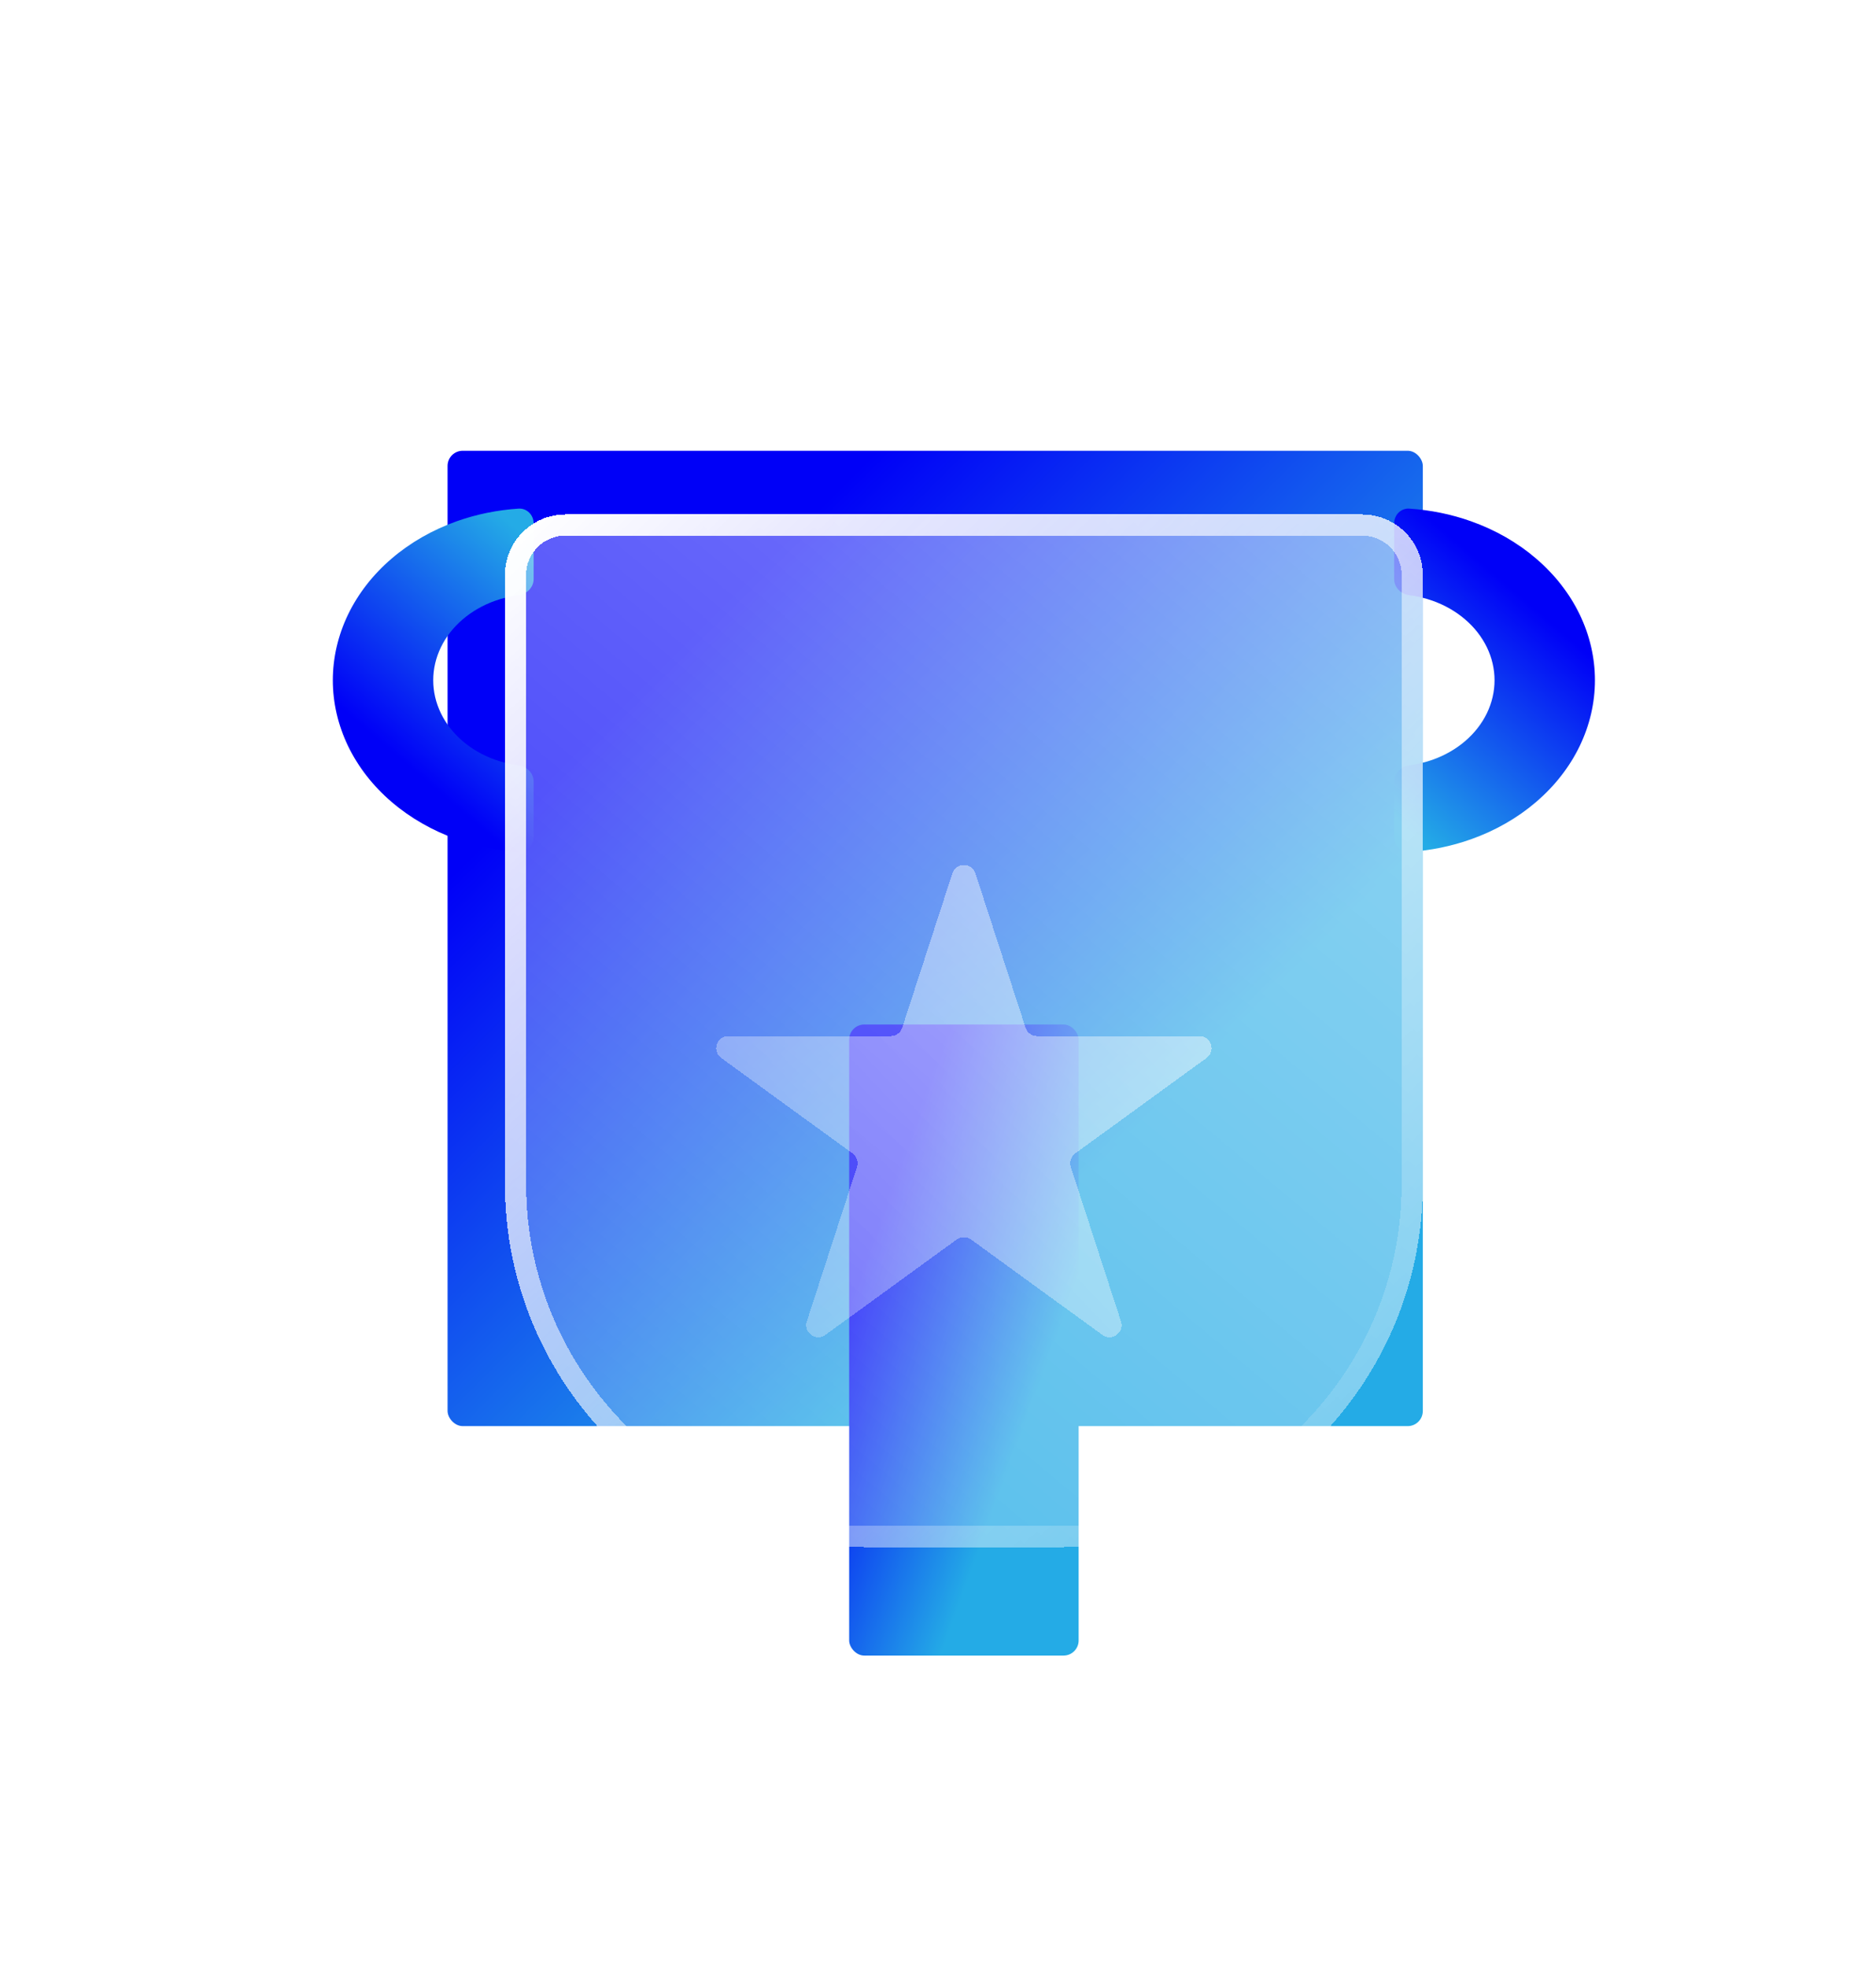
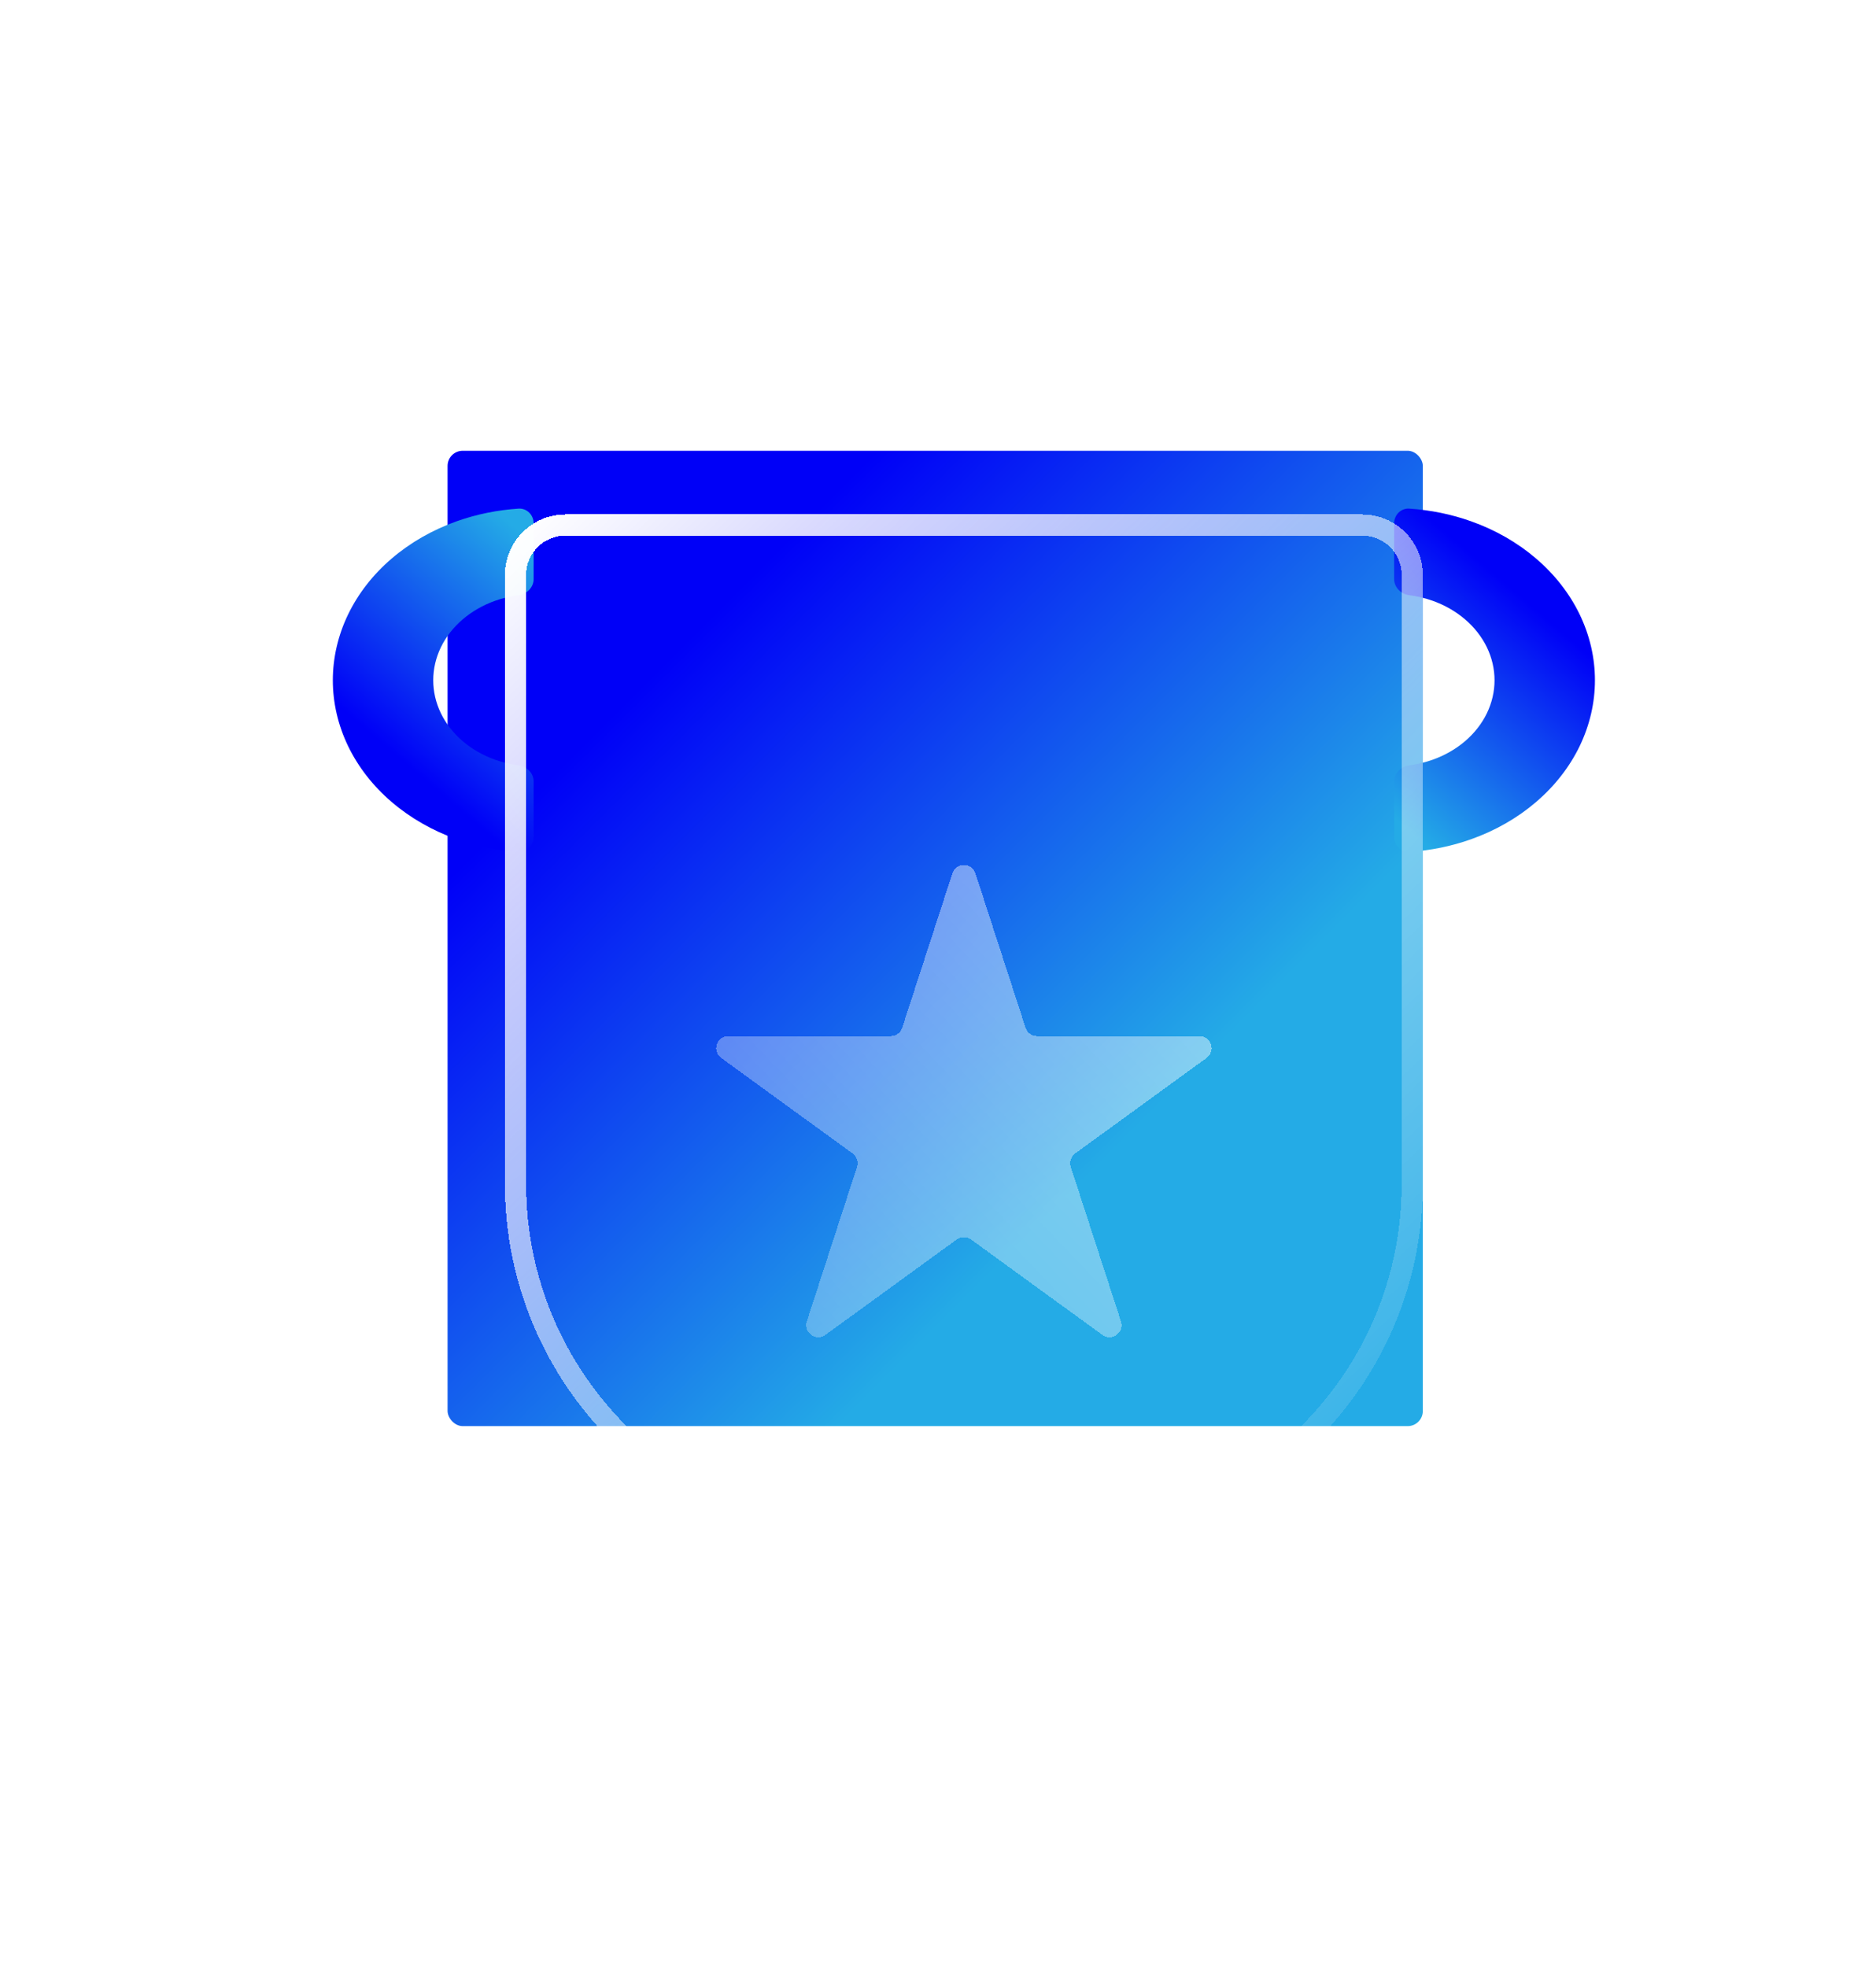
<svg xmlns="http://www.w3.org/2000/svg" width="62" height="65" viewBox="0 0 62 65" fill="none">
  <g filter="url(#filter0_f_264_698)">
    <rect x="14.792" y="14.896" width="32.231" height="32.231" rx="0.5" fill="url(#paint0_linear_264_698)" />
  </g>
  <path d="M17.636 17.292C17.636 17.016 17.412 16.79 17.136 16.808C16.436 16.854 15.747 16.994 15.096 17.225C14.291 17.511 13.56 17.93 12.944 18.458C12.327 18.986 11.839 19.613 11.505 20.303C11.172 20.993 11 21.733 11 22.48C11 23.227 11.172 23.966 11.505 24.657C11.839 25.347 12.327 25.974 12.944 26.502C13.56 27.03 14.291 27.449 15.096 27.735C15.747 27.966 16.436 28.106 17.136 28.152C17.412 28.169 17.636 27.944 17.636 27.668L17.636 25.824C17.636 25.548 17.411 25.327 17.137 25.291C16.873 25.257 16.614 25.195 16.366 25.107C15.964 24.964 15.598 24.755 15.29 24.491C14.982 24.227 14.737 23.913 14.57 23.568C14.404 23.223 14.318 22.853 14.318 22.48C14.318 22.106 14.404 21.737 14.57 21.392C14.737 21.047 14.982 20.733 15.29 20.469C15.598 20.205 15.964 19.995 16.366 19.852C16.614 19.764 16.873 19.703 17.137 19.668C17.411 19.633 17.636 19.412 17.636 19.136L17.636 17.292Z" fill="url(#paint1_linear_264_698)" />
  <path d="M46.075 27.668C46.075 27.944 46.299 28.169 46.575 28.152C47.275 28.106 47.964 27.966 48.614 27.735C49.42 27.449 50.151 27.03 50.767 26.502C51.383 25.974 51.872 25.347 52.206 24.657C52.539 23.966 52.711 23.227 52.711 22.48C52.711 21.733 52.539 20.993 52.206 20.303C51.872 19.613 51.383 18.986 50.767 18.458C50.151 17.93 49.42 17.511 48.614 17.225C47.964 16.994 47.275 16.854 46.575 16.808C46.299 16.79 46.075 17.016 46.075 17.292L46.075 19.136C46.075 19.412 46.3 19.633 46.574 19.668C46.838 19.703 47.097 19.764 47.345 19.852C47.747 19.995 48.113 20.205 48.421 20.469C48.729 20.733 48.974 21.047 49.141 21.392C49.307 21.737 49.393 22.106 49.393 22.48C49.393 22.853 49.307 23.223 49.141 23.568C48.974 23.913 48.729 24.227 48.421 24.491C48.113 24.755 47.747 24.964 47.345 25.107C47.097 25.195 46.838 25.257 46.574 25.291C46.3 25.327 46.075 25.548 46.075 25.824L46.075 27.668Z" fill="url(#paint2_linear_264_698)" />
-   <rect x="28.064" y="33.855" width="7.584" height="20.855" rx="0.5" fill="url(#paint3_linear_264_698)" />
  <g filter="url(#filter1_bd_264_698)">
    <rect x="22.376" y="50.919" width="18.959" height="5.688" rx="2.844" fill="url(#paint4_linear_264_698)" shape-rendering="crispEdges" />
    <rect x="22.576" y="51.119" width="18.559" height="5.288" rx="2.644" stroke="url(#paint5_linear_264_698)" stroke-width="0.4" shape-rendering="crispEdges" />
  </g>
  <g filter="url(#filter2_bd_264_698)">
-     <path d="M16.688 15C16.688 13.895 17.583 13 18.688 13H45.023C46.127 13 47.023 13.895 47.023 15V35.127C47.023 41.755 41.65 47.127 35.023 47.127H28.688C22.06 47.127 16.688 41.755 16.688 35.127V15Z" fill="url(#paint6_linear_264_698)" shape-rendering="crispEdges" />
    <path d="M17.038 15C17.038 14.089 17.776 13.35 18.688 13.35H45.023C45.934 13.35 46.673 14.089 46.673 15V35.127C46.673 41.561 41.457 46.777 35.023 46.777H28.688C22.253 46.777 17.038 41.561 17.038 35.127V15Z" stroke="url(#paint7_linear_264_698)" stroke-width="0.7" shape-rendering="crispEdges" />
  </g>
  <g filter="url(#filter3_di_264_698)">
    <path d="M31.475 19.859C31.595 19.49 32.116 19.49 32.236 19.859L33.894 24.962C33.948 25.127 34.101 25.238 34.275 25.238H39.64C40.028 25.238 40.189 25.734 39.876 25.962L35.535 29.116C35.394 29.218 35.336 29.398 35.389 29.563L37.047 34.666C37.167 35.035 36.745 35.341 36.432 35.113L32.091 31.959C31.951 31.858 31.761 31.858 31.621 31.959L27.28 35.113C26.966 35.341 26.544 35.035 26.664 34.666L28.322 29.563C28.376 29.398 28.317 29.218 28.177 29.116L23.836 25.962C23.522 25.734 23.683 25.238 24.071 25.238H29.437C29.61 25.238 29.764 25.127 29.817 24.962L31.475 19.859Z" fill="url(#paint8_linear_264_698)" shape-rendering="crispEdges" />
  </g>
  <defs>
    <filter id="filter0_f_264_698" x="0.792" y="0.896" width="60.231" height="60.231" filterUnits="userSpaceOnUse" color-interpolation-filters="sRGB">
      <feFlood flood-opacity="0" result="BackgroundImageFix" />
      <feBlend mode="normal" in="SourceGraphic" in2="BackgroundImageFix" result="shape" />
      <feGaussianBlur stdDeviation="7" result="effect1_foregroundBlur_264_698" />
    </filter>
    <filter id="filter1_bd_264_698" x="18.376" y="46.919" width="26.96" height="17.688" filterUnits="userSpaceOnUse" color-interpolation-filters="sRGB">
      <feFlood flood-opacity="0" result="BackgroundImageFix" />
      <feGaussianBlur in="BackgroundImageFix" stdDeviation="2" />
      <feComposite in2="SourceAlpha" operator="in" result="effect1_backgroundBlur_264_698" />
      <feColorMatrix in="SourceAlpha" type="matrix" values="0 0 0 0 0 0 0 0 0 0 0 0 0 0 0 0 0 0 127 0" result="hardAlpha" />
      <feOffset dy="4" />
      <feGaussianBlur stdDeviation="2" />
      <feComposite in2="hardAlpha" operator="out" />
      <feColorMatrix type="matrix" values="0 0 0 0 0 0 0 0 0 0 0 0 0 0 0 0 0 0 0.25 0" />
      <feBlend mode="normal" in2="effect1_backgroundBlur_264_698" result="effect2_dropShadow_264_698" />
      <feBlend mode="normal" in="SourceGraphic" in2="effect2_dropShadow_264_698" result="shape" />
    </filter>
    <filter id="filter2_bd_264_698" x="12.688" y="9" width="38.335" height="46.127" filterUnits="userSpaceOnUse" color-interpolation-filters="sRGB">
      <feFlood flood-opacity="0" result="BackgroundImageFix" />
      <feGaussianBlur in="BackgroundImageFix" stdDeviation="2" />
      <feComposite in2="SourceAlpha" operator="in" result="effect1_backgroundBlur_264_698" />
      <feColorMatrix in="SourceAlpha" type="matrix" values="0 0 0 0 0 0 0 0 0 0 0 0 0 0 0 0 0 0 127 0" result="hardAlpha" />
      <feOffset dy="4" />
      <feGaussianBlur stdDeviation="2" />
      <feComposite in2="hardAlpha" operator="out" />
      <feColorMatrix type="matrix" values="0 0 0 0 0 0 0 0 0 0 0 0 0 0 0 0 0 0 0.25 0" />
      <feBlend mode="normal" in2="effect1_backgroundBlur_264_698" result="effect2_dropShadow_264_698" />
      <feBlend mode="normal" in="SourceGraphic" in2="effect2_dropShadow_264_698" result="shape" />
    </filter>
    <filter id="filter3_di_264_698" x="22.17" y="19.082" width="19.371" height="20.109" filterUnits="userSpaceOnUse" color-interpolation-filters="sRGB">
      <feFlood flood-opacity="0" result="BackgroundImageFix" />
      <feColorMatrix in="SourceAlpha" type="matrix" values="0 0 0 0 0 0 0 0 0 0 0 0 0 0 0 0 0 0 127 0" result="hardAlpha" />
      <feOffset dy="1" />
      <feGaussianBlur stdDeviation="0.75" />
      <feComposite in2="hardAlpha" operator="out" />
      <feColorMatrix type="matrix" values="0 0 0 0 0 0 0 0 0 0 0 0 0 0 0 0 0 0 0.25 0" />
      <feBlend mode="normal" in2="BackgroundImageFix" result="effect1_dropShadow_264_698" />
      <feBlend mode="normal" in="SourceGraphic" in2="effect1_dropShadow_264_698" result="shape" />
      <feColorMatrix in="SourceAlpha" type="matrix" values="0 0 0 0 0 0 0 0 0 0 0 0 0 0 0 0 0 0 127 0" result="hardAlpha" />
      <feOffset dy="8" />
      <feGaussianBlur stdDeviation="2" />
      <feComposite in2="hardAlpha" operator="arithmetic" k2="-1" k3="1" />
      <feColorMatrix type="matrix" values="0 0 0 0 1 0 0 0 0 1 0 0 0 0 1 0 0 0 0.25 0" />
      <feBlend mode="normal" in2="shape" result="effect2_innerShadow_264_698" />
    </filter>
    <linearGradient id="paint0_linear_264_698" x1="14.792" y1="14.896" x2="47.023" y2="47.127" gradientUnits="userSpaceOnUse">
      <stop offset="0.22" stop-color="#0000F7" />
      <stop offset="0.7" stop-color="#24ABE6" />
    </linearGradient>
    <linearGradient id="paint1_linear_264_698" x1="11" y1="28.168" x2="22.242" y2="15.052" gradientUnits="userSpaceOnUse">
      <stop offset="0.22" stop-color="#0000F7" />
      <stop offset="0.7" stop-color="#24ABE6" />
    </linearGradient>
    <linearGradient id="paint2_linear_264_698" x1="52.711" y1="16.792" x2="41.469" y2="29.907" gradientUnits="userSpaceOnUse">
      <stop offset="0.22" stop-color="#0000F7" />
      <stop offset="0.7" stop-color="#24ABE6" />
    </linearGradient>
    <linearGradient id="paint3_linear_264_698" x1="28.064" y1="33.855" x2="41.46" y2="38.727" gradientUnits="userSpaceOnUse">
      <stop offset="0.22" stop-color="#0000F7" />
      <stop offset="0.7" stop-color="#24ABE6" />
    </linearGradient>
    <linearGradient id="paint4_linear_264_698" x1="19.532" y1="57.176" x2="23.271" y2="45.253" gradientUnits="userSpaceOnUse">
      <stop stop-color="white" stop-opacity="0.2" />
      <stop offset="1" stop-color="white" stop-opacity="0.5" />
    </linearGradient>
    <linearGradient id="paint5_linear_264_698" x1="39.44" y1="57.176" x2="36.982" y2="47.392" gradientUnits="userSpaceOnUse">
      <stop stop-color="white" stop-opacity="0" />
      <stop offset="1" stop-color="white" />
    </linearGradient>
    <linearGradient id="paint6_linear_264_698" x1="22.586" y1="49.971" x2="50.841" y2="16.195" gradientUnits="userSpaceOnUse">
      <stop stop-color="white" stop-opacity="0.2" />
      <stop offset="1" stop-color="white" stop-opacity="0.5" />
    </linearGradient>
    <linearGradient id="paint7_linear_264_698" x1="43.989" y1="50.54" x2="12.845" y2="17.473" gradientUnits="userSpaceOnUse">
      <stop stop-color="white" stop-opacity="0" />
      <stop offset="1" stop-color="white" />
    </linearGradient>
    <linearGradient id="paint8_linear_264_698" x1="19.532" y1="39.544" x2="41.336" y2="18.688" gradientUnits="userSpaceOnUse">
      <stop stop-color="white" stop-opacity="0.2" />
      <stop offset="1" stop-color="white" stop-opacity="0.5" />
    </linearGradient>
  </defs>
</svg>